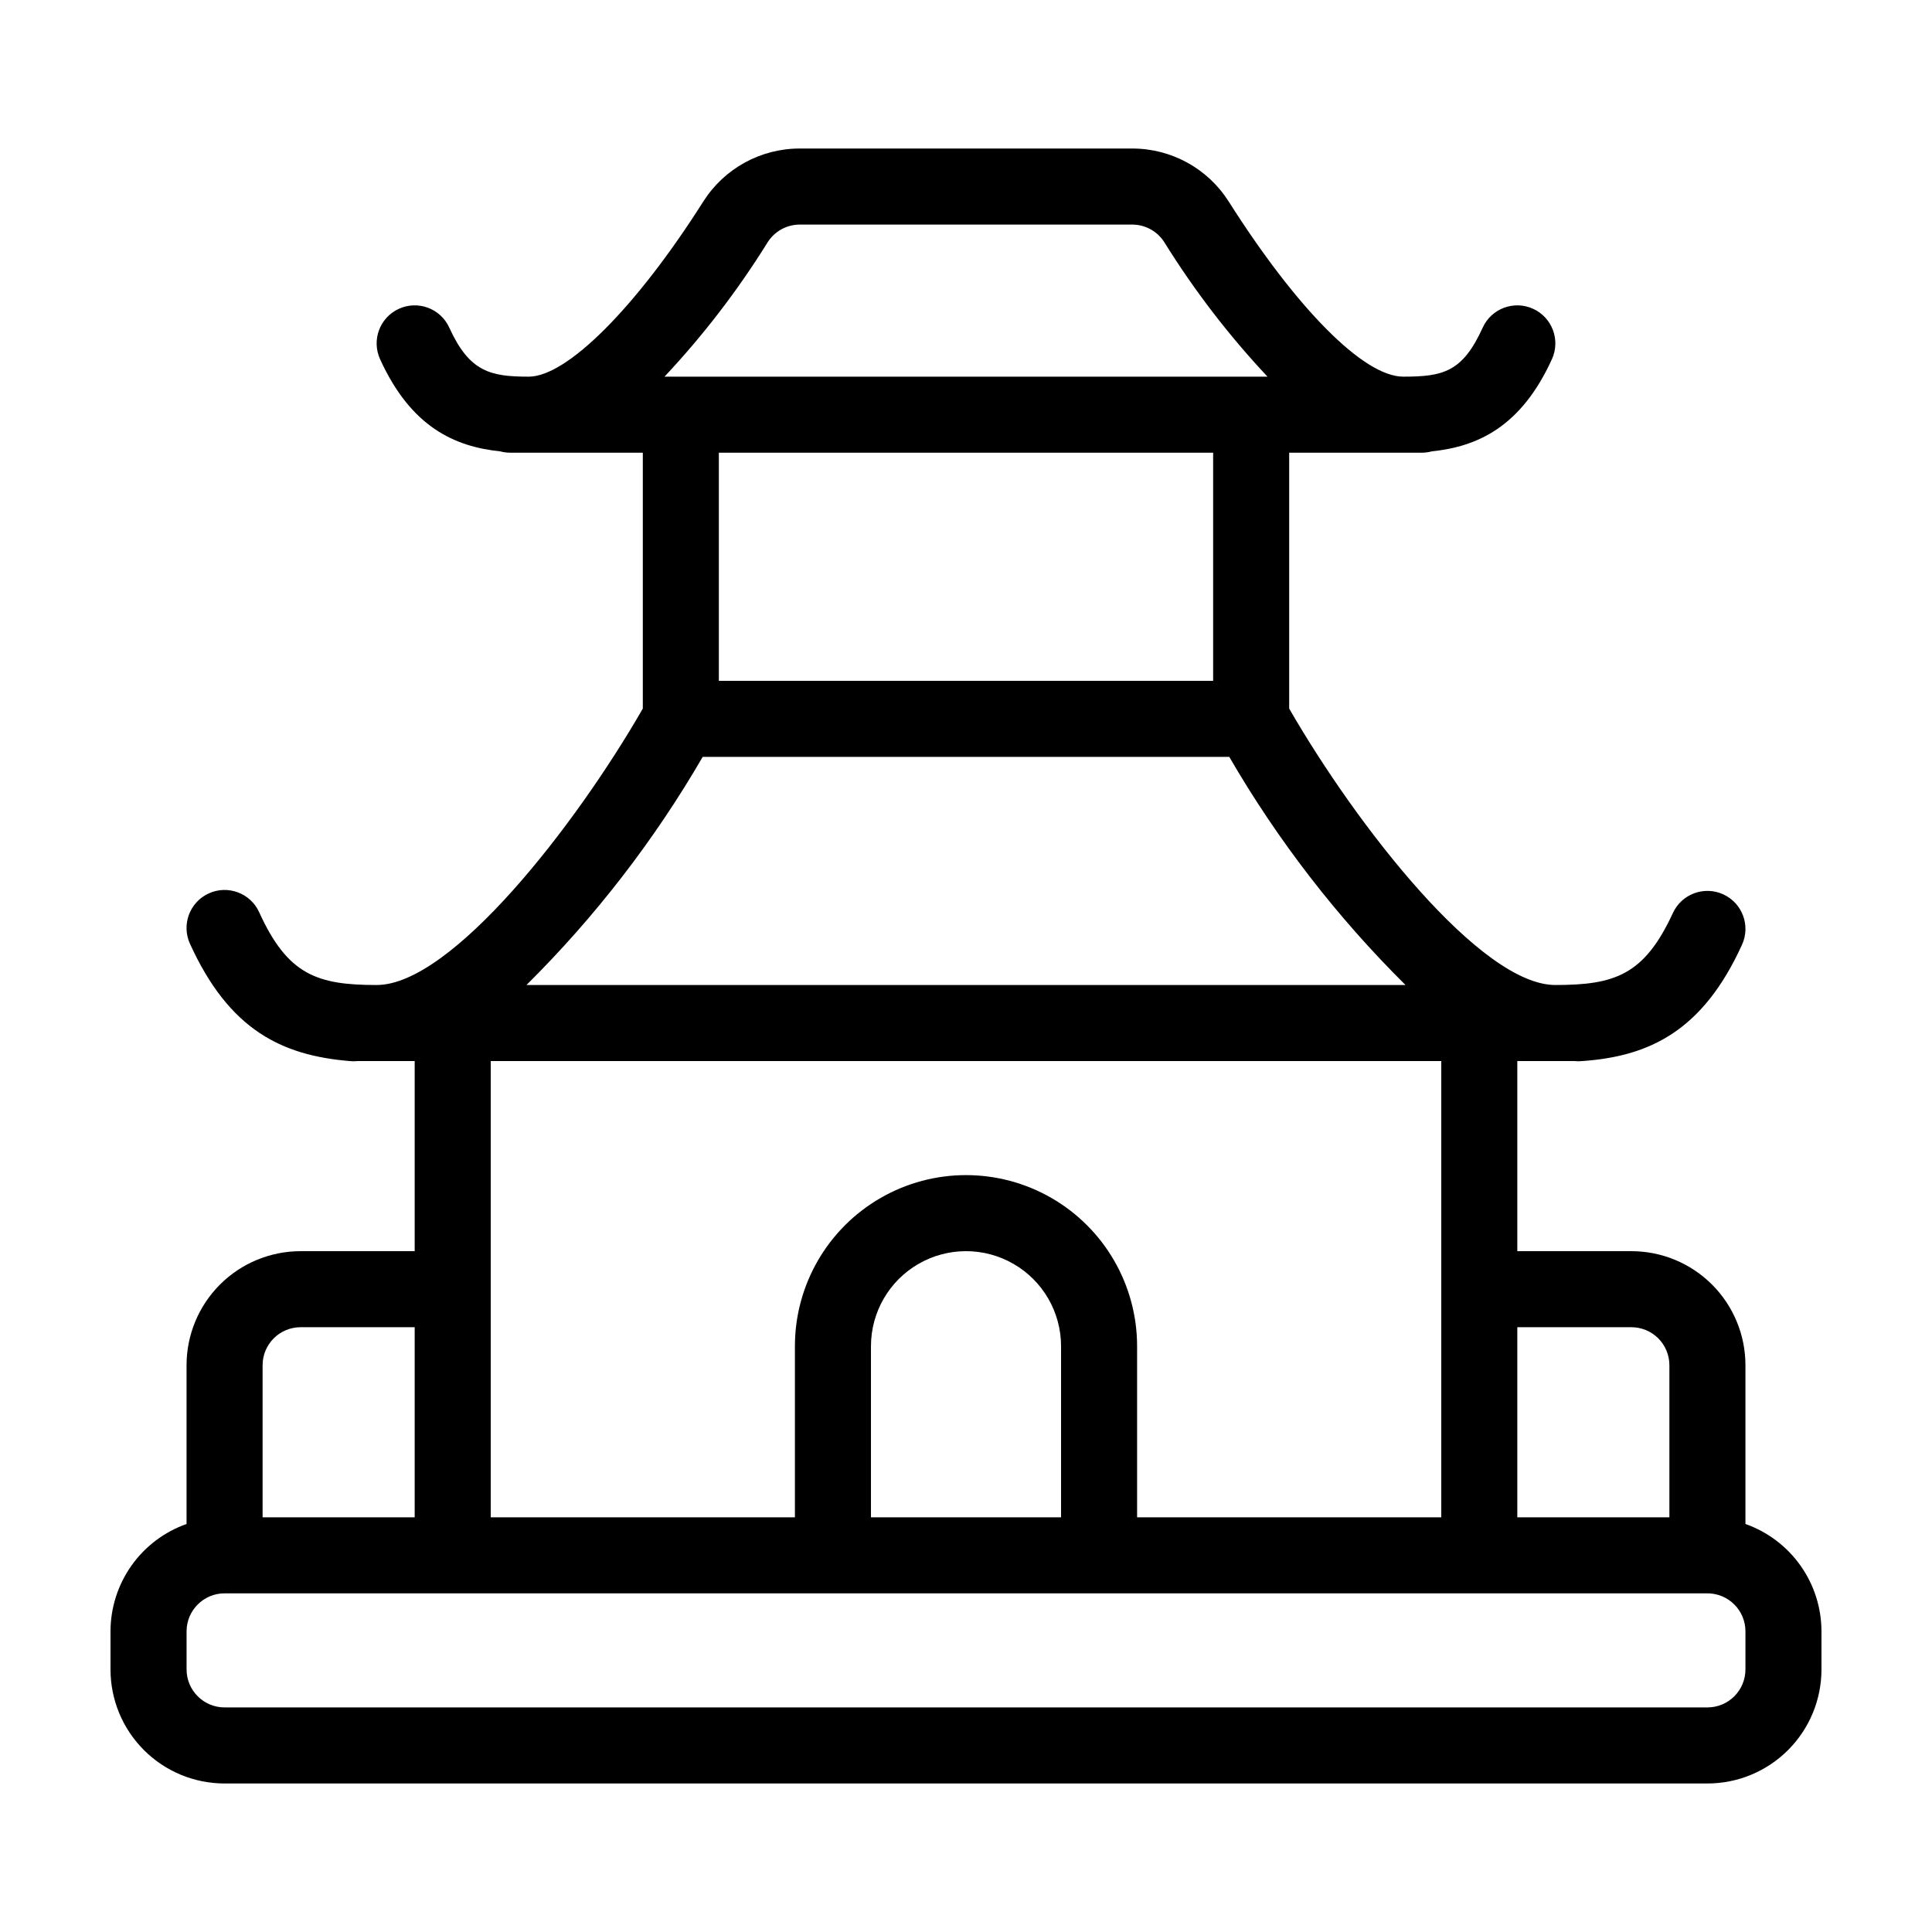
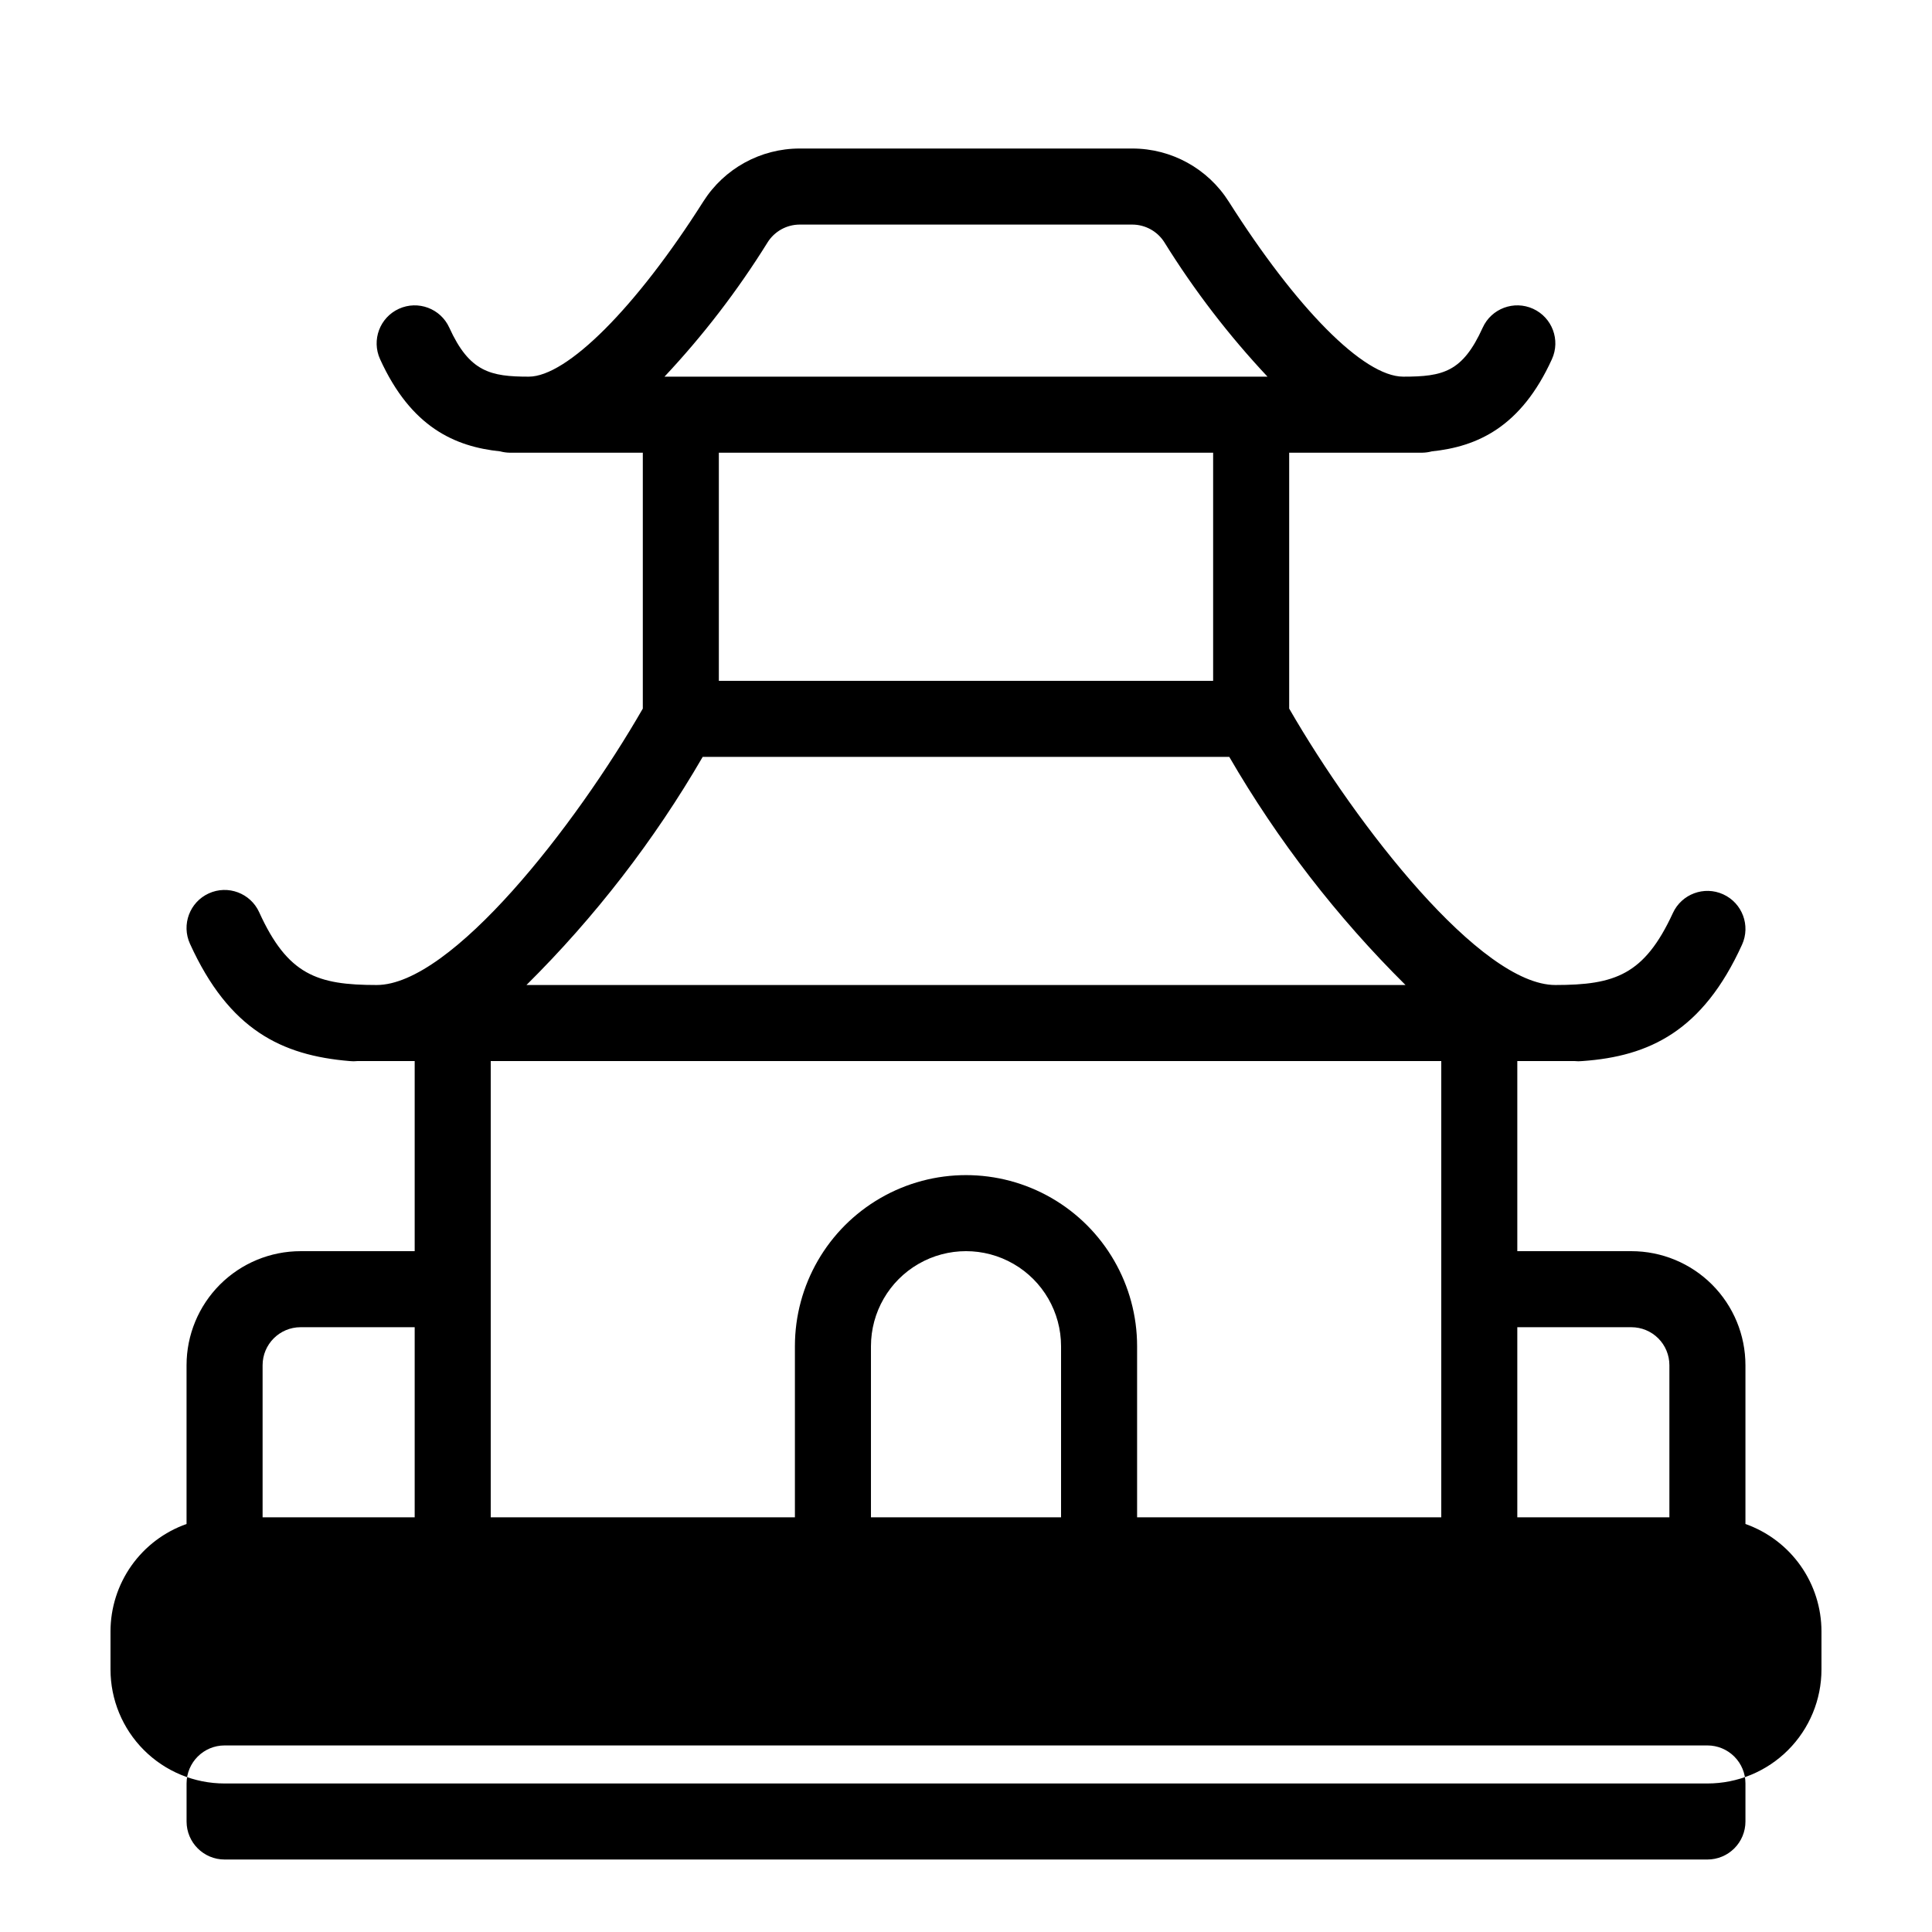
<svg xmlns="http://www.w3.org/2000/svg" fill="#000000" width="800px" height="800px" version="1.1" viewBox="144 144 512 512">
-   <path d="m606.56 547.87v-42.07c0-8.016-3.184-15.703-8.852-21.375-5.668-5.668-13.359-8.852-21.375-8.852h-30.23v-50.383h15.117c0.719 0.078 1.445 0.078 2.164 0 17.785-1.258 31.891-8.012 42.27-30.832 2.312-5.062 0.078-11.043-4.988-13.352-5.062-2.309-11.039-0.074-13.348 4.988-7.559 16.375-15.367 19.043-31.137 19.043-19.75 0-52.547-42.066-70.535-73.254v-67.812h35.27c0.852-0.012 1.695-0.133 2.519-0.352 12.043-1.258 23.629-6.398 31.84-24.434 2.309-5.066 0.074-11.043-4.988-13.352-5.062-2.309-11.043-0.078-13.352 4.988-5.34 11.789-10.527 12.996-21.059 12.996s-28.363-18.188-46.25-46.402v0.004c-5.543-8.754-15.184-14.059-25.543-14.059h-88.168c-10.359 0-20 5.305-25.543 14.059-17.883 28.211-36.172 46.398-46.25 46.398s-15.719-1.211-21.059-13v0.004c-2.309-5.066-8.285-7.297-13.352-4.988-5.062 2.309-7.297 8.285-4.988 13.352 8.211 18.035 19.801 23.176 31.84 24.434h0.004c0.82 0.219 1.668 0.34 2.519 0.352h35.266v67.812c-17.938 31.188-50.734 73.254-70.535 73.254-15.77 0-23.578-2.672-31.137-19.297l0.004 0.004c-2.312-5.066-8.289-7.297-13.352-4.988-5.066 2.309-7.297 8.285-4.988 13.352 10.379 22.82 24.285 29.57 42.27 31.082 0.719 0.078 1.445 0.078 2.168 0h15.113v50.383h-30.23c-8.016 0-15.703 3.184-21.375 8.852-5.668 5.672-8.852 13.359-8.852 21.375v42.07c-5.891 2.082-10.988 5.934-14.598 11.031-3.606 5.098-5.547 11.188-5.555 17.434v10.078-0.004c0 8.02 3.184 15.707 8.852 21.375 5.672 5.672 13.359 8.855 21.375 8.855h392.97c8.016 0 15.707-3.184 21.375-8.855 5.668-5.668 8.852-13.355 8.852-21.375v-10.074c-0.004-6.246-1.945-12.336-5.555-17.434-3.609-5.098-8.707-8.949-14.598-11.031zm-30.227-52.145c2.672 0 5.234 1.062 7.125 2.949 1.891 1.891 2.949 4.453 2.949 7.125v40.305h-40.305v-50.379zm-228.93-287.47c1.836-2.938 5.051-4.727 8.512-4.738h88.168c3.465 0.012 6.68 1.801 8.516 4.738 7.906 12.727 17.051 24.641 27.305 35.566h-159.81c10.254-10.926 19.402-22.84 27.309-35.566zm118.09 55.719v60.457h-130.99v-60.457zm-135.27 80.609h139.55c12.836 22.125 28.539 42.453 46.703 60.457h-232.96c18.16-18.004 33.863-38.332 46.703-60.457zm195.73 80.609v120.91h-80.609v-45.34c0-16.199-8.641-31.168-22.668-39.27-14.031-8.098-31.316-8.098-45.344 0-14.031 8.102-22.672 23.07-22.672 39.27v45.344l-80.609-0.004v-120.91zm-100.76 120.91h-50.379v-45.34c0-9 4.801-17.316 12.594-21.816 7.793-4.5 17.398-4.5 25.191 0s12.594 12.816 12.594 21.816zm-211.6-40.305c0-5.562 4.512-10.074 10.074-10.074h30.23v50.379h-40.305zm392.97 80.609c0 2.676-1.059 5.238-2.949 7.125-1.891 1.891-4.453 2.953-7.125 2.953h-392.97c-5.562 0-10.074-4.512-10.074-10.078v-10.074c0-5.566 4.512-10.078 10.074-10.078h392.97c2.672 0 5.234 1.062 7.125 2.953s2.949 4.453 2.949 7.125z" />
+   <path d="m606.56 547.87v-42.07c0-8.016-3.184-15.703-8.852-21.375-5.668-5.668-13.359-8.852-21.375-8.852h-30.23v-50.383h15.117c0.719 0.078 1.445 0.078 2.164 0 17.785-1.258 31.891-8.012 42.27-30.832 2.312-5.062 0.078-11.043-4.988-13.352-5.062-2.309-11.039-0.074-13.348 4.988-7.559 16.375-15.367 19.043-31.137 19.043-19.75 0-52.547-42.066-70.535-73.254v-67.812h35.27c0.852-0.012 1.695-0.133 2.519-0.352 12.043-1.258 23.629-6.398 31.84-24.434 2.309-5.066 0.074-11.043-4.988-13.352-5.062-2.309-11.043-0.078-13.352 4.988-5.34 11.789-10.527 12.996-21.059 12.996s-28.363-18.188-46.25-46.402v0.004c-5.543-8.754-15.184-14.059-25.543-14.059h-88.168c-10.359 0-20 5.305-25.543 14.059-17.883 28.211-36.172 46.398-46.25 46.398s-15.719-1.211-21.059-13v0.004c-2.309-5.066-8.285-7.297-13.352-4.988-5.062 2.309-7.297 8.285-4.988 13.352 8.211 18.035 19.801 23.176 31.84 24.434h0.004c0.82 0.219 1.668 0.34 2.519 0.352h35.266v67.812c-17.938 31.188-50.734 73.254-70.535 73.254-15.77 0-23.578-2.672-31.137-19.297l0.004 0.004c-2.312-5.066-8.289-7.297-13.352-4.988-5.066 2.309-7.297 8.285-4.988 13.352 10.379 22.82 24.285 29.57 42.27 31.082 0.719 0.078 1.445 0.078 2.168 0h15.113v50.383h-30.23c-8.016 0-15.703 3.184-21.375 8.852-5.668 5.672-8.852 13.359-8.852 21.375v42.07c-5.891 2.082-10.988 5.934-14.598 11.031-3.606 5.098-5.547 11.188-5.555 17.434v10.078-0.004c0 8.02 3.184 15.707 8.852 21.375 5.672 5.672 13.359 8.855 21.375 8.855h392.97c8.016 0 15.707-3.184 21.375-8.855 5.668-5.668 8.852-13.355 8.852-21.375v-10.074c-0.004-6.246-1.945-12.336-5.555-17.434-3.609-5.098-8.707-8.949-14.598-11.031zm-30.227-52.145c2.672 0 5.234 1.062 7.125 2.949 1.891 1.891 2.949 4.453 2.949 7.125v40.305h-40.305v-50.379zm-228.93-287.47c1.836-2.938 5.051-4.727 8.512-4.738h88.168c3.465 0.012 6.68 1.801 8.516 4.738 7.906 12.727 17.051 24.641 27.305 35.566h-159.81c10.254-10.926 19.402-22.84 27.309-35.566zm118.09 55.719v60.457h-130.99v-60.457zm-135.27 80.609h139.55c12.836 22.125 28.539 42.453 46.703 60.457h-232.96c18.16-18.004 33.863-38.332 46.703-60.457zm195.73 80.609v120.91h-80.609v-45.34c0-16.199-8.641-31.168-22.668-39.27-14.031-8.098-31.316-8.098-45.344 0-14.031 8.102-22.672 23.07-22.672 39.27v45.344l-80.609-0.004v-120.91zm-100.76 120.91h-50.379v-45.34c0-9 4.801-17.316 12.594-21.816 7.793-4.5 17.398-4.5 25.191 0s12.594 12.816 12.594 21.816zm-211.6-40.305c0-5.562 4.512-10.074 10.074-10.074h30.23v50.379h-40.305m392.97 80.609c0 2.676-1.059 5.238-2.949 7.125-1.891 1.891-4.453 2.953-7.125 2.953h-392.97c-5.562 0-10.074-4.512-10.074-10.078v-10.074c0-5.566 4.512-10.078 10.074-10.078h392.97c2.672 0 5.234 1.062 7.125 2.953s2.949 4.453 2.949 7.125z" />
</svg>